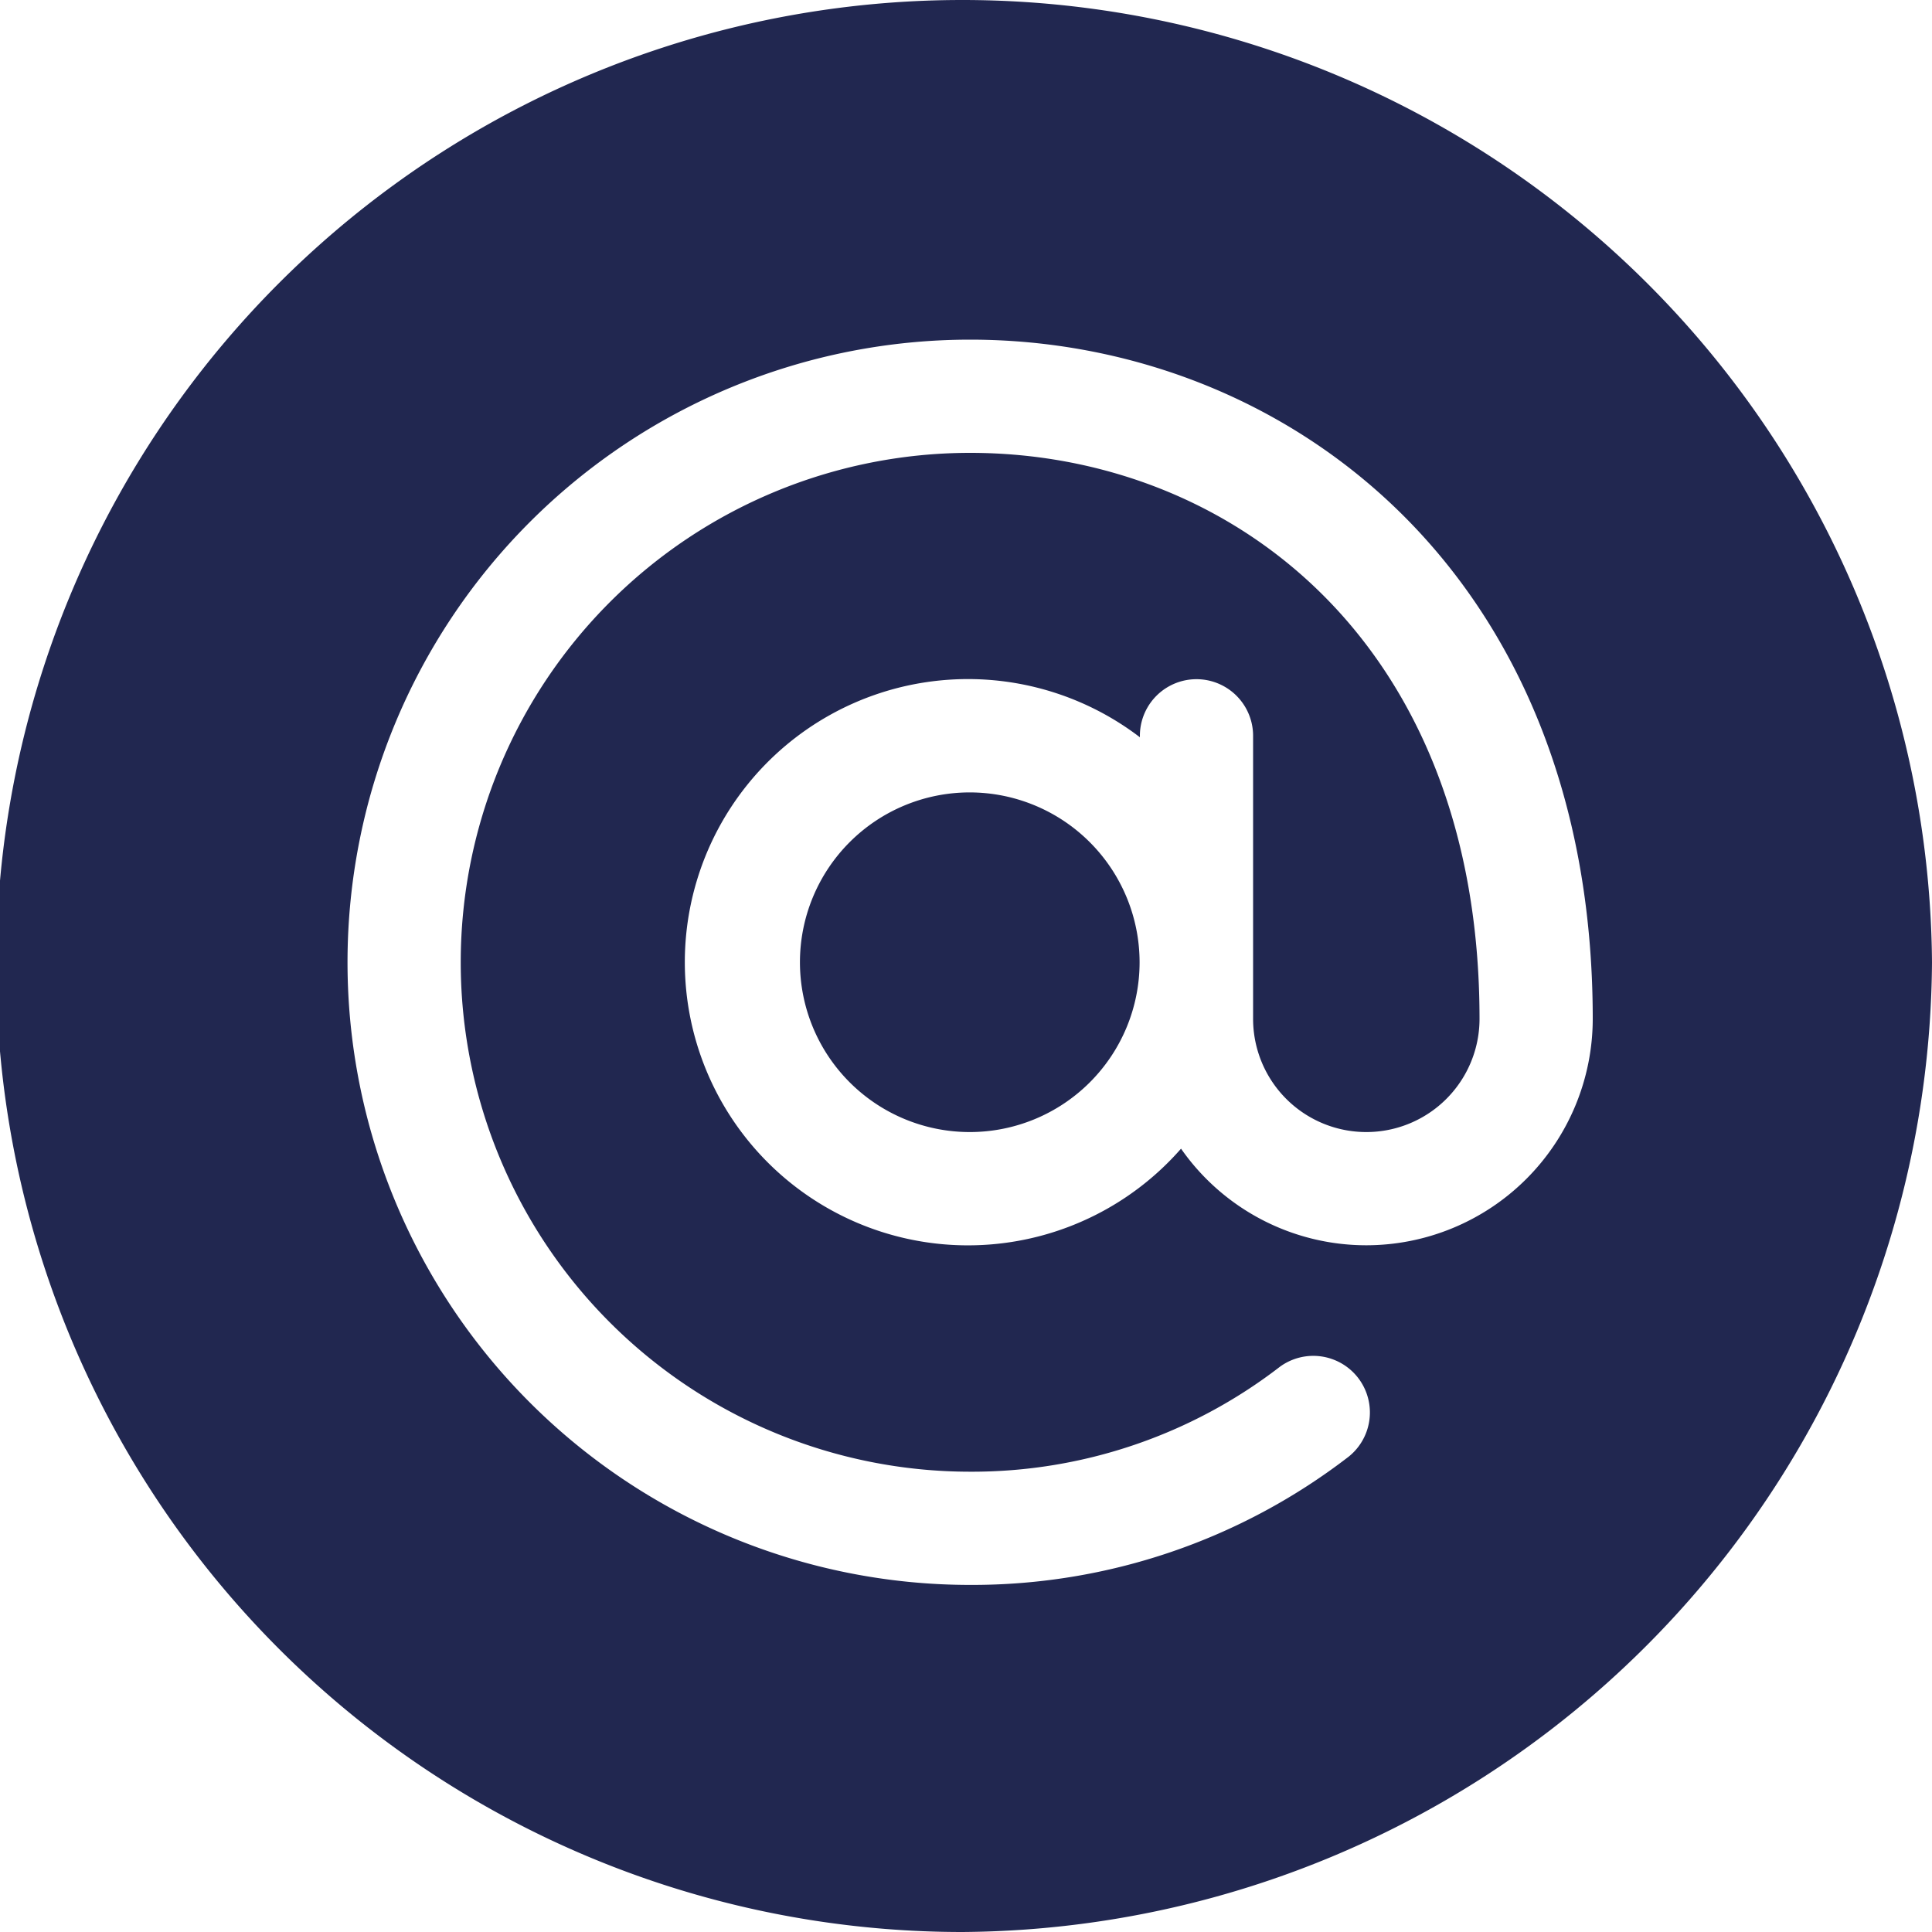
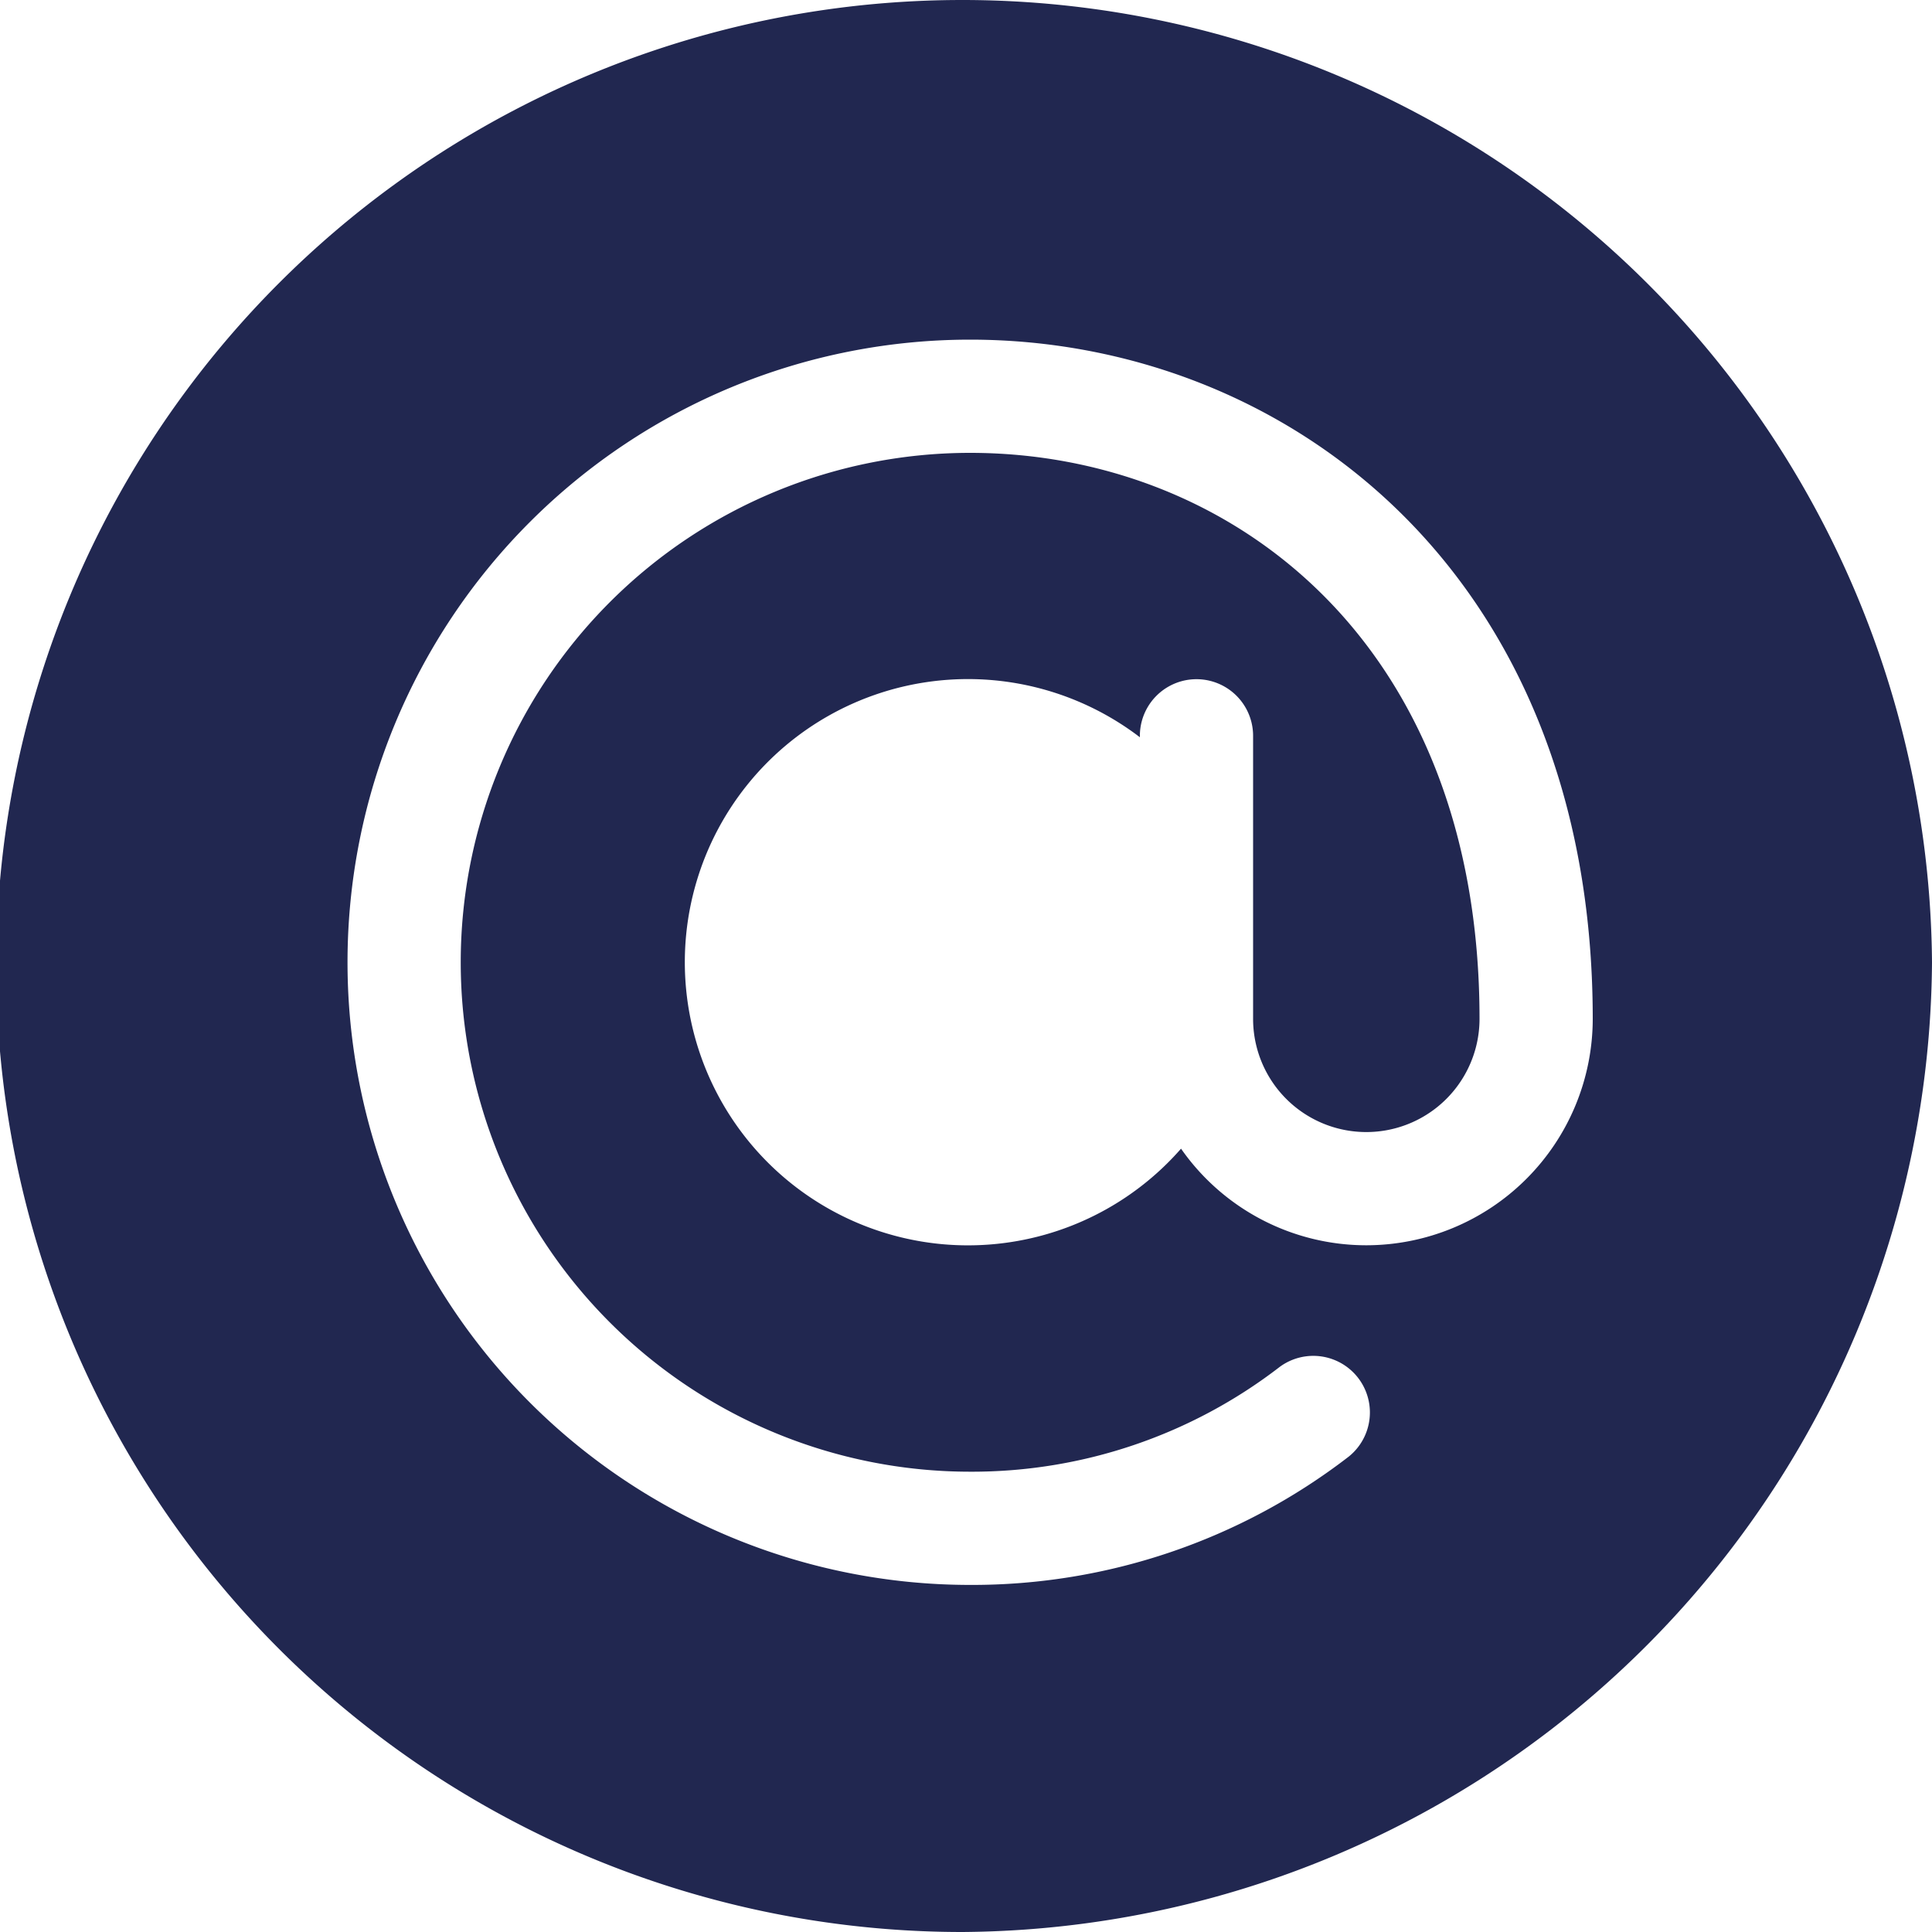
<svg xmlns="http://www.w3.org/2000/svg" id="arroba" width="20" height="20" viewBox="0 0 20 20">
  <g id="Group_5" data-name="Group 5" transform="translate(8.281 8.203)">
    <g id="Group_4" data-name="Group 4">
-       <path id="Path_2" data-name="Path 2" d="M213.758,210a1.758,1.758,0,1,0,1.758,1.758A1.76,1.76,0,0,0,213.758,210Z" transform="translate(-212 -210)" fill="#212750" />
-     </g>
+       </g>
  </g>
  <g id="Group_7" data-name="Group 7">
    <g id="Group_6" data-name="Group 6">
      <path id="Path_3" data-name="Path 3" d="M9.961,0a10,10,0,0,0,0,20A10.106,10.106,0,0,0,20,9.961,10.039,10.039,0,0,0,9.961,0Zm4.18,12.891a2.339,2.339,0,0,1-1.915-1A2.931,2.931,0,1,1,11.8,7.632V7.617a.586.586,0,0,1,1.172,0v2.93a1.172,1.172,0,0,0,2.344,0c0-3.922-2.6-5.859-5.273-5.859a5.273,5.273,0,0,0,0,10.547,5.217,5.217,0,0,0,3.206-1.086.586.586,0,0,1,.714.929,6.382,6.382,0,0,1-3.92,1.329,6.445,6.445,0,0,1,0-12.891c3.238,0,6.445,2.388,6.445,7.031A2.346,2.346,0,0,1,14.141,12.891Z" fill="#212750" />
    </g>
  </g>
</svg>